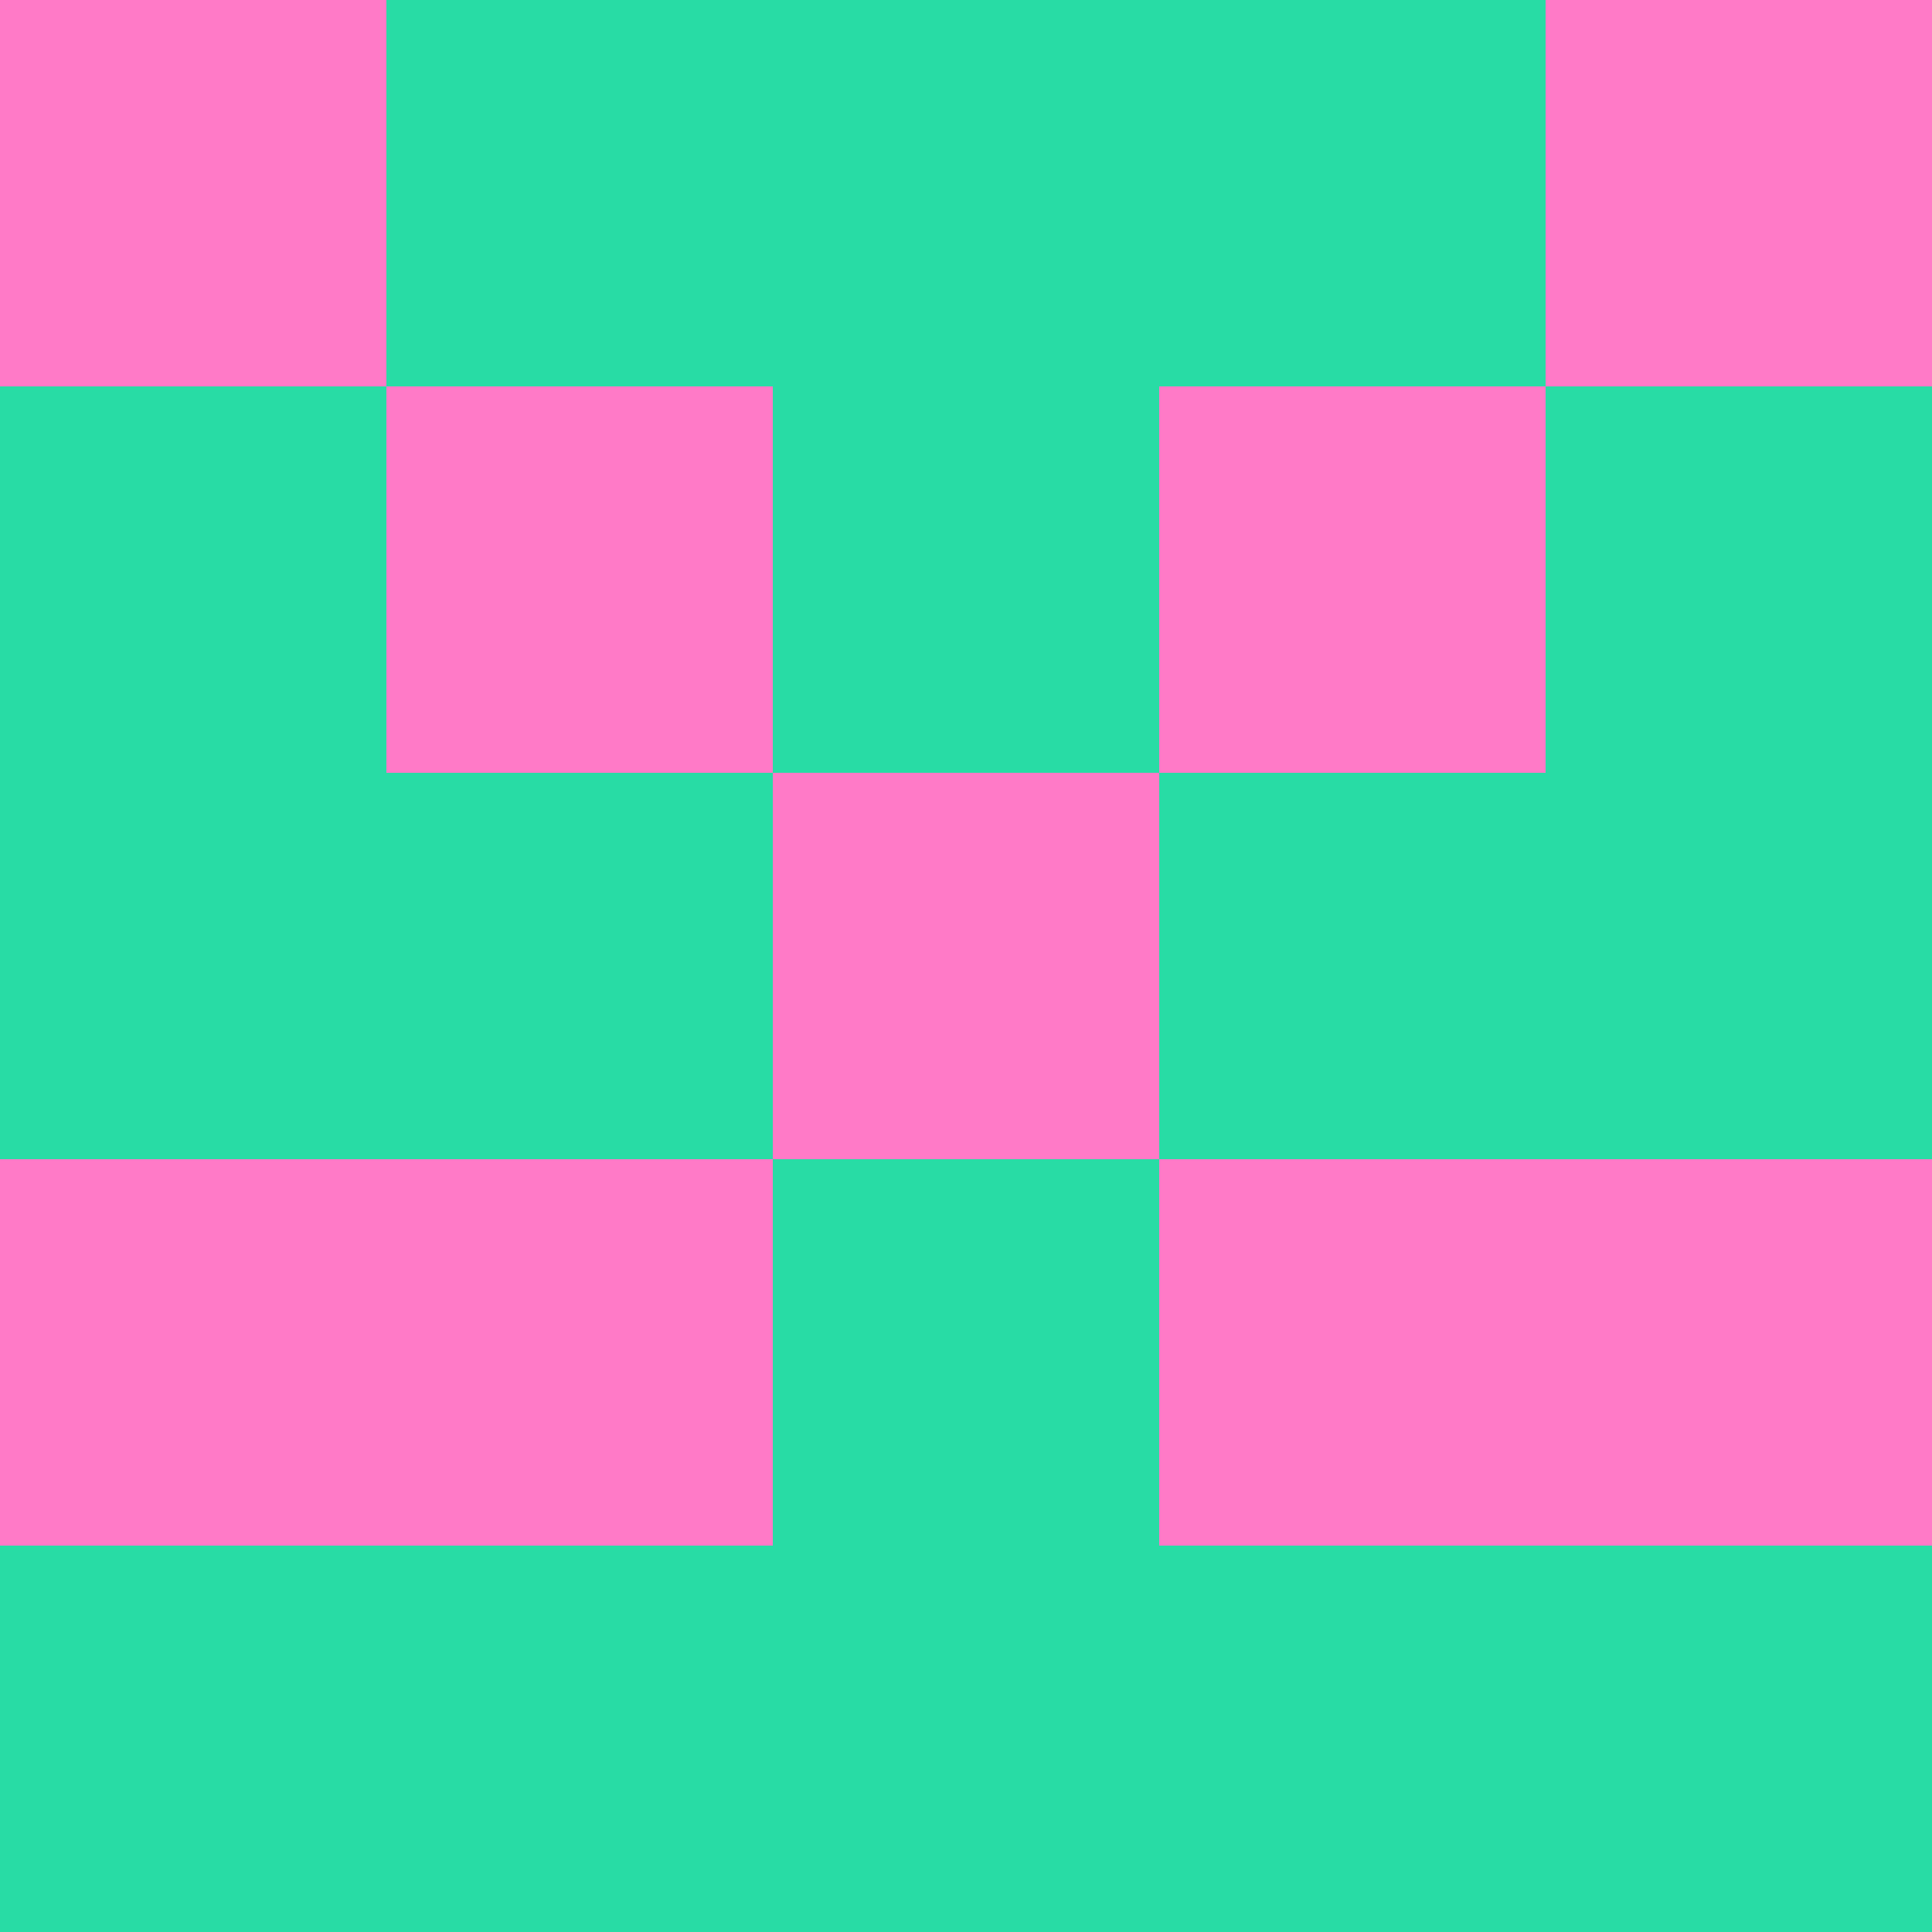
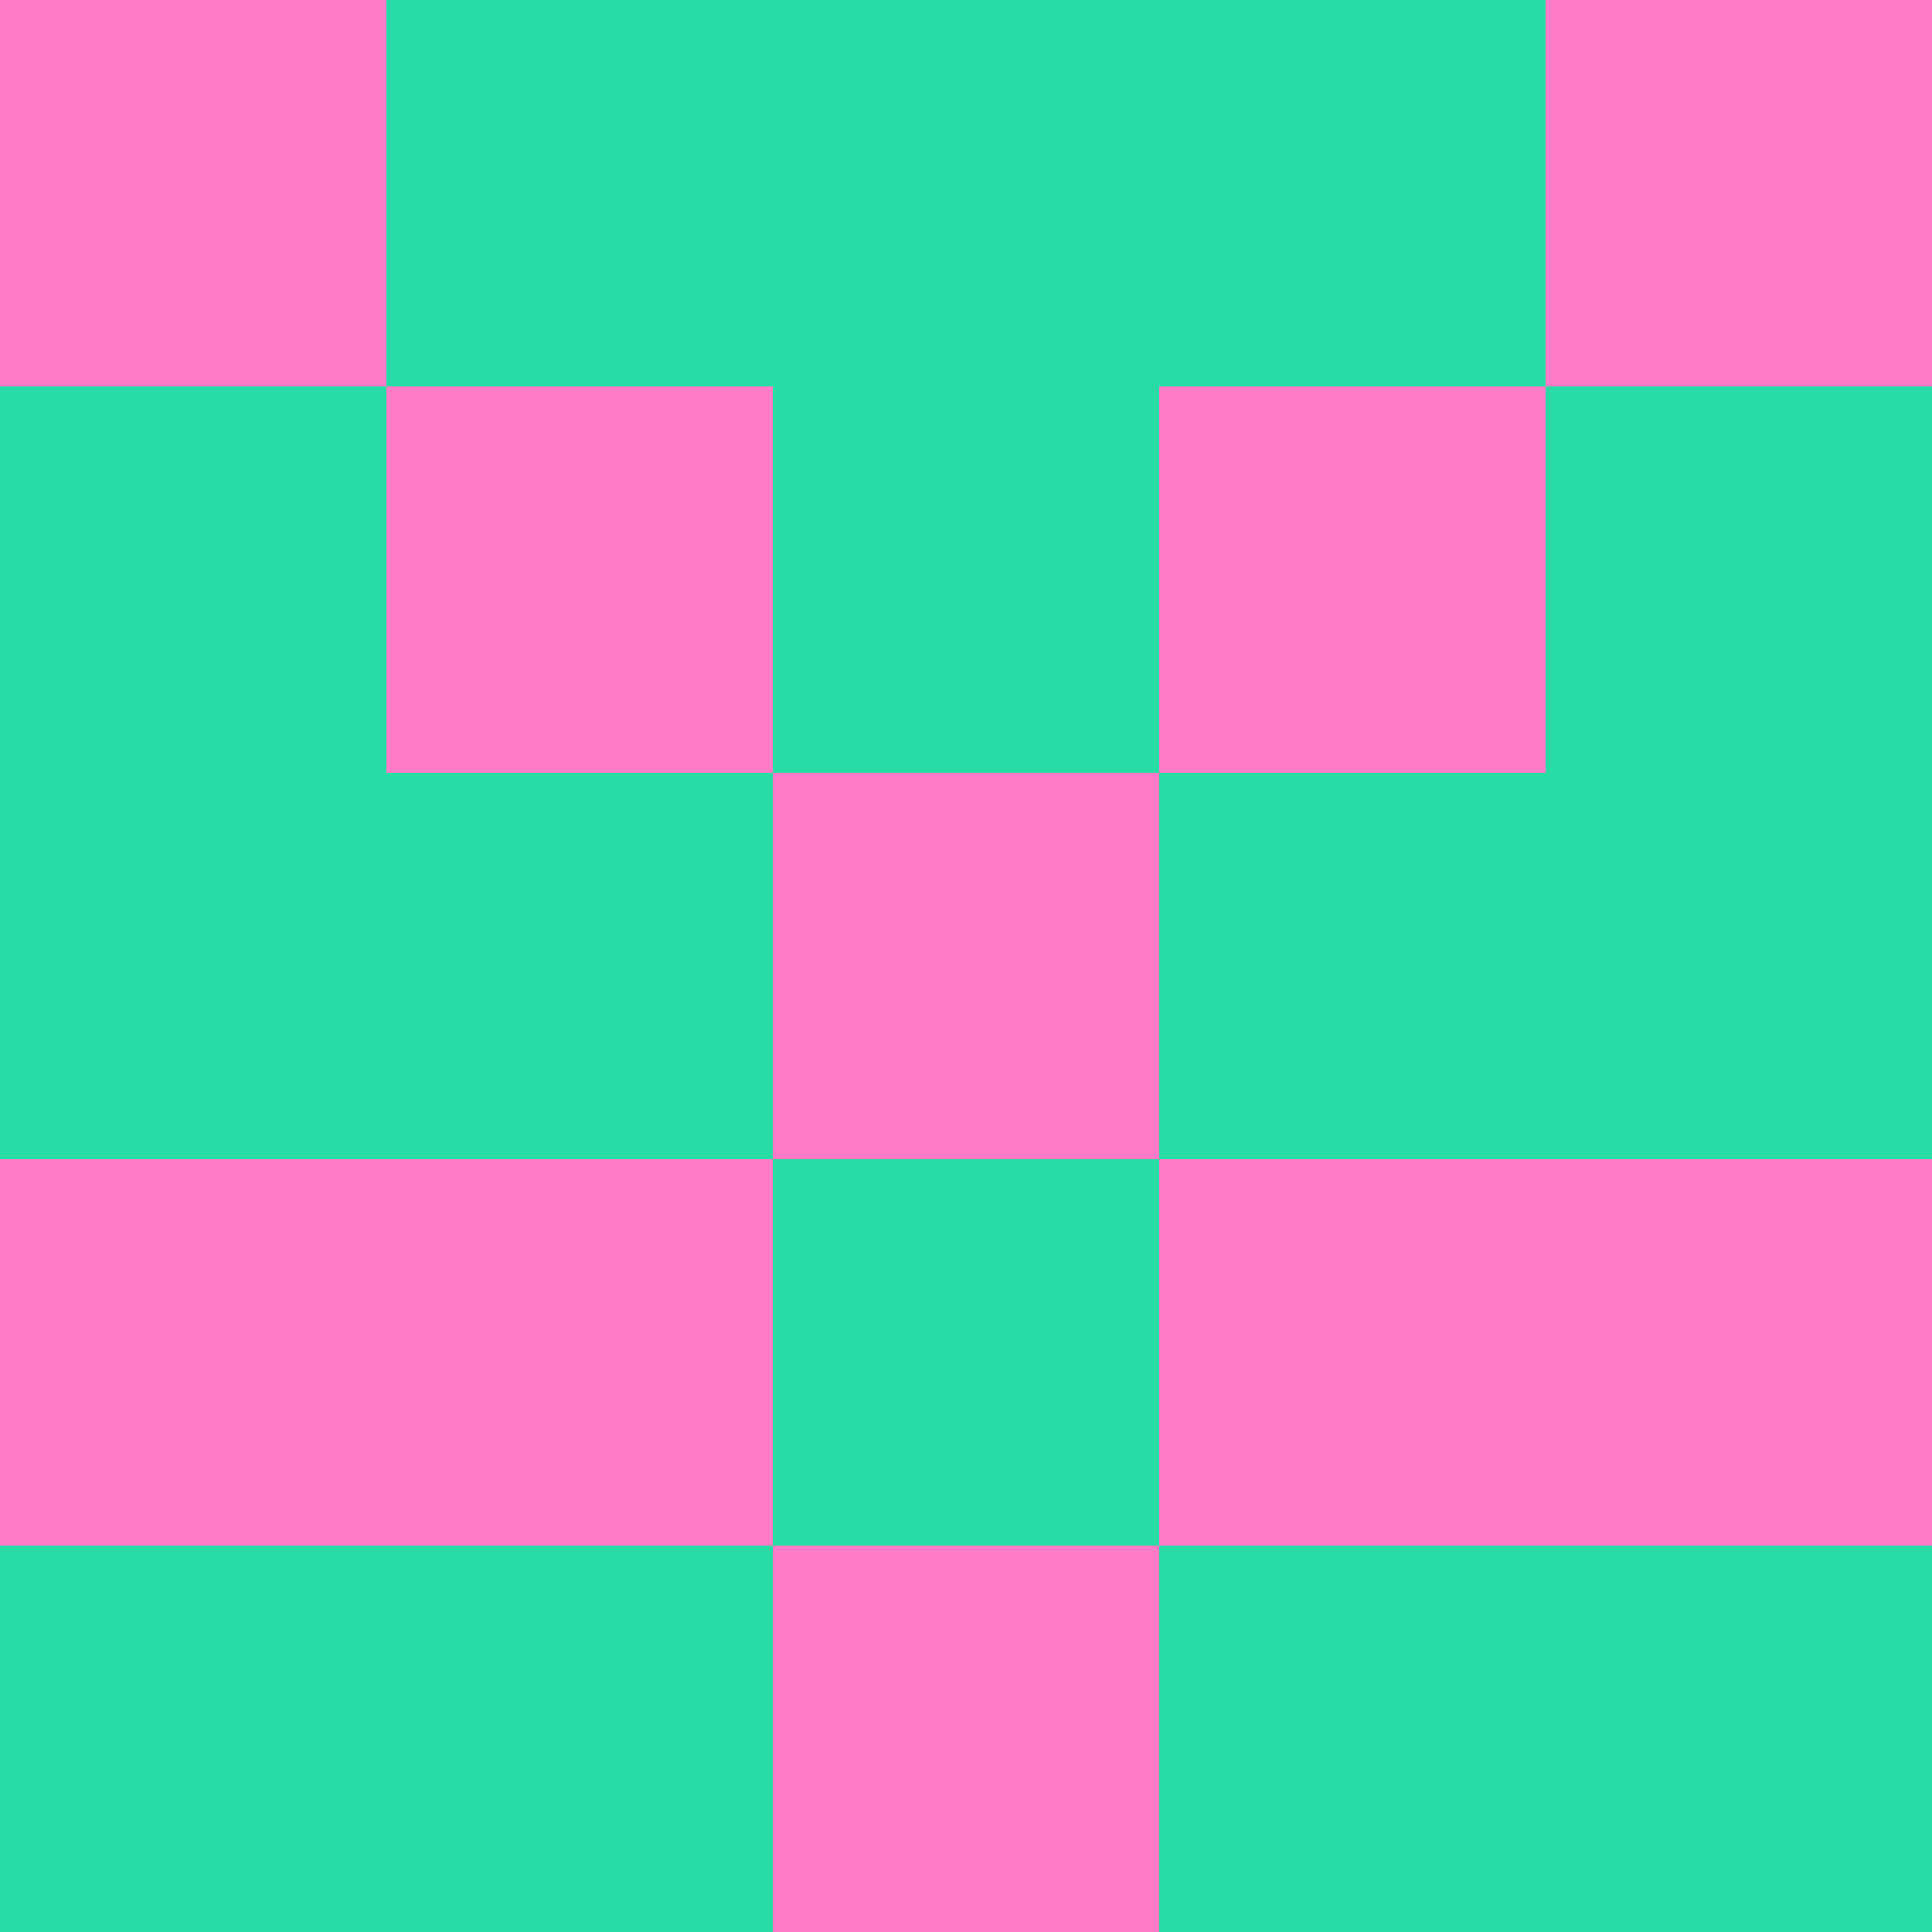
<svg xmlns="http://www.w3.org/2000/svg" viewBox="0 0 5 5" width="24" height="24">
  <rect width="5" height="5" fill="#ff7ac7" />
  <rect x="1" y="0" width="1" height="1" fill="#28dca5" />
  <rect x="3" y="0" width="1" height="1" fill="#28dca5" />
  <rect x="2" y="0" width="1" height="1" fill="#28dca5" />
  <rect x="0" y="1" width="1" height="1" fill="#28dca5" />
  <rect x="4" y="1" width="1" height="1" fill="#28dca5" />
  <rect x="2" y="1" width="1" height="1" fill="#28dca5" />
  <rect x="0" y="2" width="1" height="1" fill="#28dca5" />
  <rect x="4" y="2" width="1" height="1" fill="#28dca5" />
  <rect x="1" y="2" width="1" height="1" fill="#28dca5" />
  <rect x="3" y="2" width="1" height="1" fill="#28dca5" />
  <rect x="2" y="3" width="1" height="1" fill="#28dca5" />
  <rect x="0" y="4" width="1" height="1" fill="#28dca5" />
  <rect x="4" y="4" width="1" height="1" fill="#28dca5" />
  <rect x="1" y="4" width="1" height="1" fill="#28dca5" />
  <rect x="3" y="4" width="1" height="1" fill="#28dca5" />
-   <rect x="2" y="4" width="1" height="1" fill="#28dca5" />
</svg>